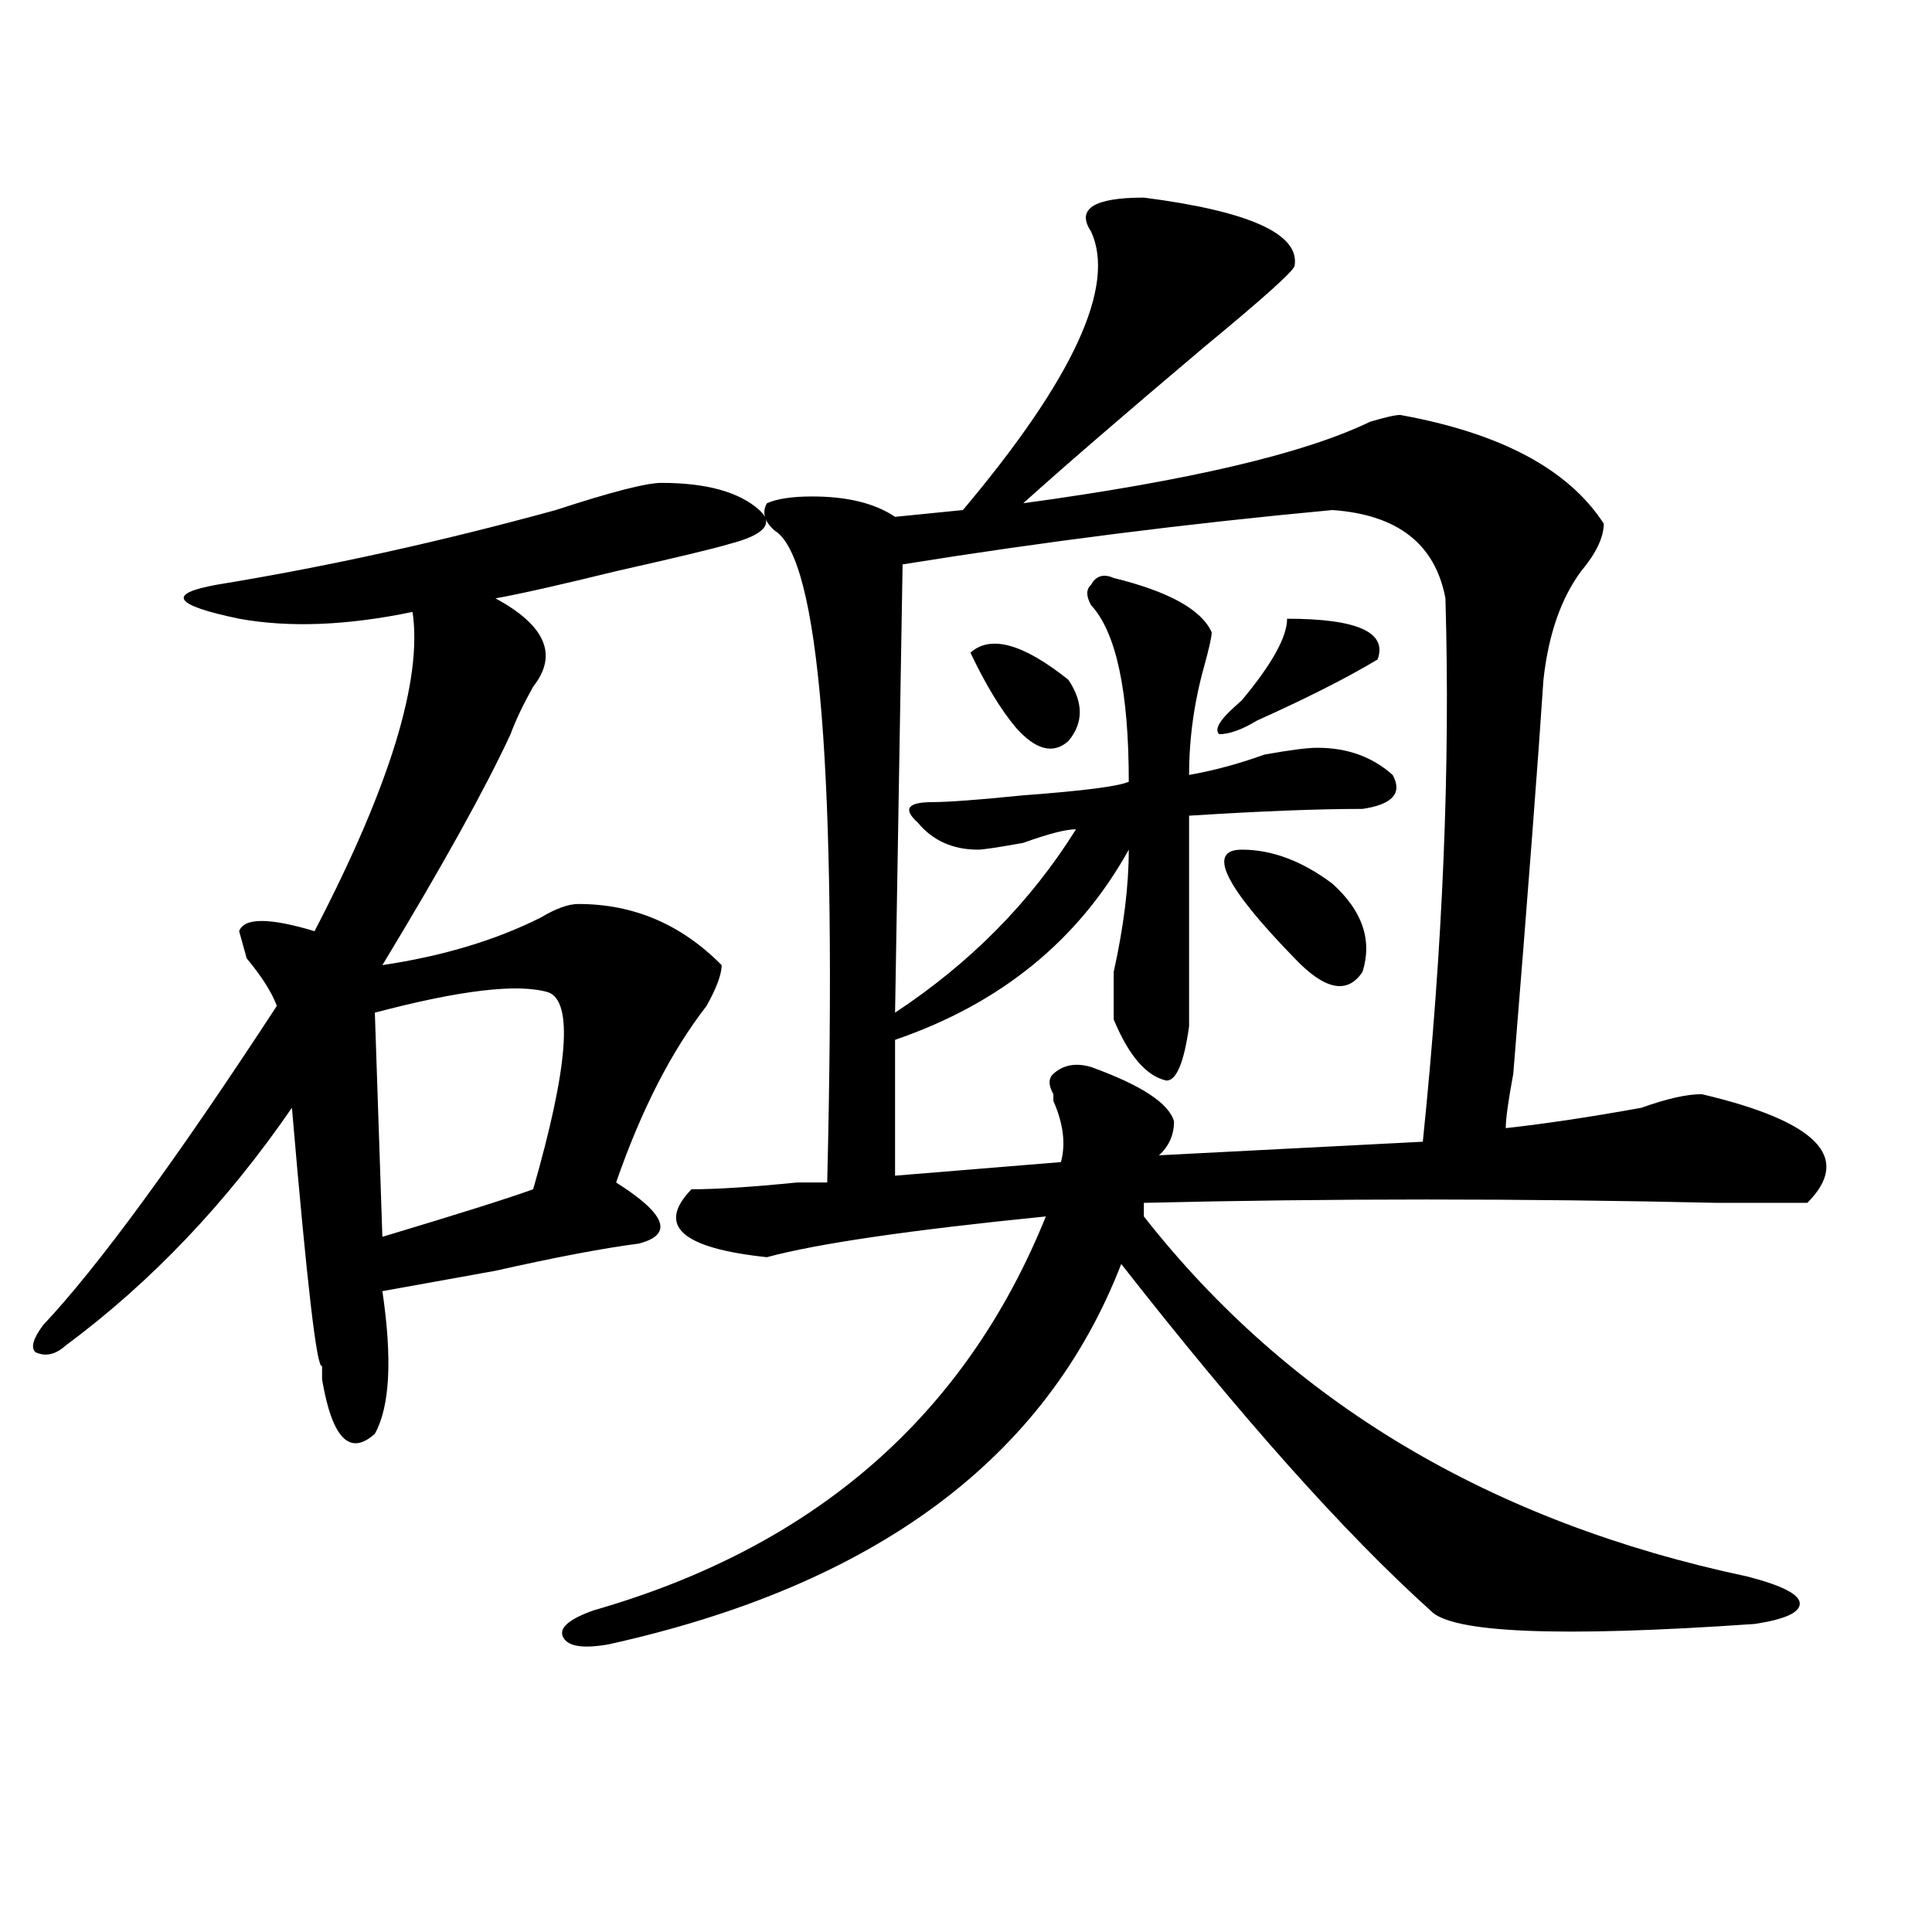
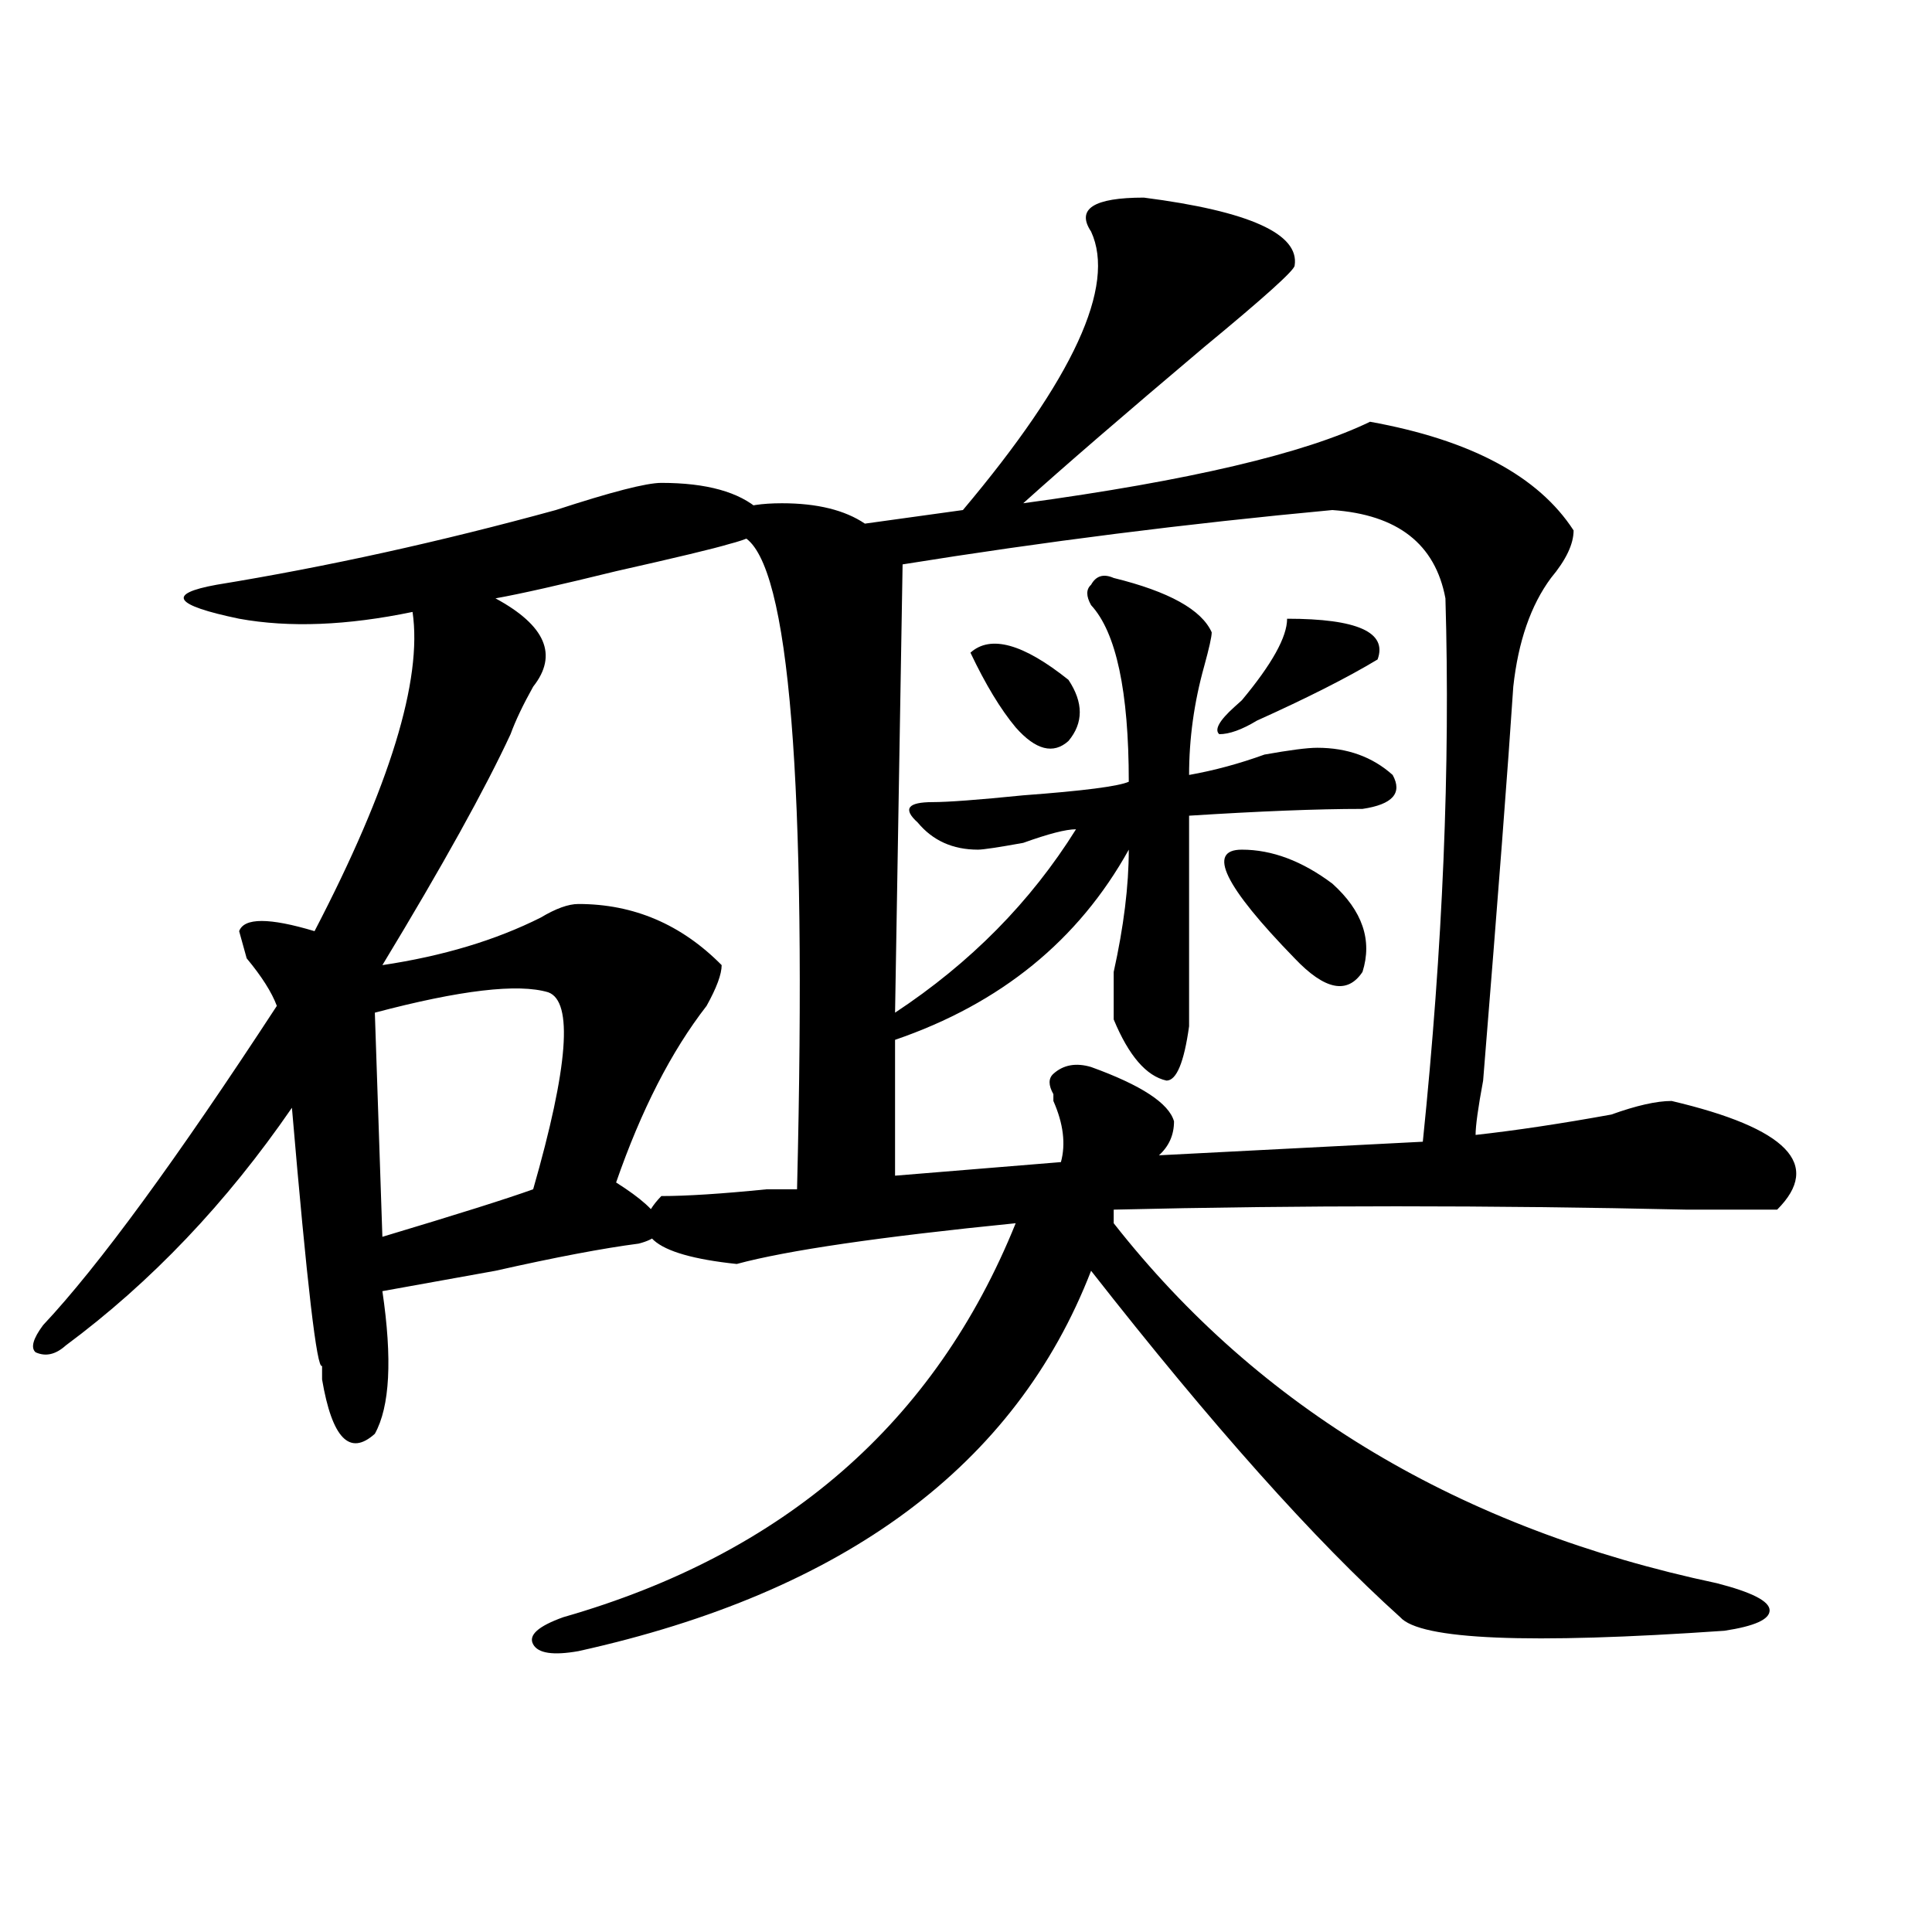
<svg xmlns="http://www.w3.org/2000/svg" version="1.1" id="图层_1" x="0px" y="0px" width="1000px" height="1000px" viewBox="0 0 1000 1000" enable-background="new 0 0 1000 1000" xml:space="preserve">
-   <path d="M342.309,249.938c23.414,0,40.304,4.724,50.73,14.063c7.805,7.031,2.561,12.909-15.609,17.578  c-7.805,2.362-27.316,7.031-58.535,14.063c-28.657,7.031-49.45,11.755-62.438,14.063c25.976,14.063,32.499,29.333,19.512,45.703  c-5.243,9.394-9.146,17.578-11.707,24.609c-13.048,28.125-35.121,68.005-66.34,119.531c31.219-4.669,58.535-12.854,81.949-24.609  c7.805-4.669,14.269-7.031,19.512-7.031c28.597,0,53.291,10.547,74.145,31.641c0,4.724-2.622,11.755-7.805,21.094  c-18.231,23.456-33.841,53.942-46.828,91.406c25.975,16.425,29.877,26.972,11.707,31.641c-18.231,2.362-42.926,7.031-74.145,14.063  c-26.036,4.724-45.548,8.239-58.535,10.547c5.183,35.156,3.902,59.766-3.902,73.828c-13.048,11.755-22.134,2.362-27.316-28.125  c0-2.308,0-4.669,0-7.031c-2.622,2.362-7.805-42.188-15.609-133.594c-33.841,49.219-72.864,90.253-117.07,123.047  c-5.243,4.724-10.427,5.878-15.609,3.516c-2.622-2.308-1.341-7.031,3.902-14.063c28.597-30.433,68.901-85.528,120.973-165.234  c-2.622-7.031-7.805-15.216-15.609-24.609l-3.902-14.063c2.562-7.031,15.609-7.031,39.023,0  c39.023-74.981,55.913-130.078,50.73-165.234c-33.841,7.031-63.778,8.239-89.754,3.516c-33.841-7.031-37.743-12.854-11.707-17.578  C169.265,293.333,227.8,280.425,287.676,264C316.272,254.661,334.504,249.938,342.309,249.938z M283.773,513.609  c-15.609-4.669-45.548-1.153-89.754,10.547l3.902,116.016c39.023-11.7,64.999-19.886,78.047-24.609  C294.14,552.281,296.761,518.333,283.773,513.609z M592.059,102.281c54.633,7.031,80.607,18.786,78.047,35.156  c0,2.362-15.609,16.424-46.828,42.188c-41.646,35.156-72.864,62.128-93.656,80.859c85.852-11.7,145.667-25.763,179.508-42.188  c7.805-2.308,12.987-3.516,15.609-3.516c52.011,9.394,87.132,28.125,105.363,56.25c0,7.031-3.902,15.271-11.707,24.609  c-10.427,14.063-16.951,32.849-19.512,56.25c-2.622,39.88-7.805,107.831-15.609,203.906c-2.622,14.063-3.902,23.456-3.902,28.125  c20.792-2.308,44.206-5.823,70.242-10.547c12.987-4.669,23.414-7.031,31.219-7.031c59.815,14.063,78.047,32.849,54.633,56.25  c-2.622,0-18.231,0-46.828,0c-101.461-2.308-200.361-2.308-296.578,0v7.031c75.425,96.13,179.508,158.203,312.188,186.328  c18.17,4.669,27.316,9.338,27.316,14.063c0,4.669-7.805,8.185-23.414,10.547c-101.461,7.031-157.436,4.669-167.801-7.031  c-44.268-39.825-97.559-99.591-159.996-179.297c-39.023,100.8-127.497,166.388-265.359,196.875  c-13.048,2.307-20.853,1.153-23.414-3.516c-2.622-4.725,2.562-9.394,15.609-14.063c114.448-32.794,192.495-100.745,234.141-203.906  c-70.242,7.031-118.412,14.063-144.387,21.094c-44.268-4.669-57.255-16.37-39.023-35.156c12.987,0,31.219-1.153,54.633-3.516  c7.805,0,12.987,0,15.609,0c5.183-210.938-3.902-323.438-27.316-337.5c-5.244-4.669-6.524-9.339-3.902-14.063  c5.183-2.308,12.987-3.516,23.414-3.516c18.17,0,32.499,3.516,42.926,10.547L498.402,264c57.193-67.95,79.327-116.016,66.34-144.141  C556.938,108.159,566.022,102.281,592.059,102.281z M689.617,264c-75.486,7.031-149.631,16.425-222.434,28.125l-3.902,232.031  c39.023-25.763,70.242-57.403,93.656-94.922c-5.244,0-14.329,2.362-27.316,7.031c-13.049,2.362-20.854,3.516-23.414,3.516  c-13.049,0-23.414-4.669-31.219-14.063c-7.805-7.031-5.244-10.547,7.805-10.547c7.805,0,23.414-1.153,46.828-3.516  c31.219-2.308,49.389-4.669,54.633-7.031c0-46.856-6.524-77.344-19.512-91.406c-2.622-4.669-2.622-8.185,0-10.547  c2.561-4.669,6.463-5.823,11.707-3.516c28.597,7.031,45.486,16.425,50.73,28.125c0,2.362-1.342,8.239-3.902,17.578  c-5.244,18.786-7.805,37.519-7.805,56.25c12.987-2.308,25.975-5.823,39.023-10.547c12.987-2.308,22.072-3.516,27.316-3.516  c15.609,0,28.597,4.724,39.023,14.063c5.183,9.394,0,15.271-15.609,17.578c-23.414,0-53.353,1.208-89.754,3.516  c0,42.188,0,78.552,0,108.984c-2.622,18.786-6.524,28.125-11.707,28.125c-10.427-2.308-19.512-12.854-27.316-31.641  c0-4.669,0-12.854,0-24.609c5.183-23.401,7.805-44.495,7.805-63.281c-26.036,46.911-66.34,79.706-120.973,98.438v70.313  l85.852-7.031c2.561-9.339,1.28-19.886-3.902-31.641v-3.516c-2.622-4.669-2.622-8.185,0-10.547  c5.183-4.669,11.707-5.823,19.512-3.516c25.975,9.394,40.304,18.786,42.926,28.125c0,7.031-2.622,12.909-7.805,17.578l136.582-7.031  c10.365-100.745,14.268-194.513,11.707-281.25C742.908,281.578,723.396,266.362,689.617,264z M553.035,351.891  c7.805,11.755,7.805,22.302,0,31.641c-7.805,7.031-16.951,4.724-27.316-7.031c-7.805-9.339-15.609-22.247-23.414-38.672  C512.67,328.489,529.621,333.159,553.035,351.891z M666.203,320.25c36.401,0,52.011,7.031,46.828,21.094  c-15.609,9.394-36.463,19.94-62.438,31.641c-7.805,4.724-14.329,7.031-19.512,7.031c-2.622-2.308,0-7.031,7.805-14.063l3.902-3.516  C658.398,343.706,666.203,329.644,666.203,320.25z M642.789,439.781c15.609,0,31.219,5.878,46.828,17.578  c15.609,14.063,20.792,29.333,15.609,45.703c-7.805,11.755-19.512,9.394-35.121-7.031  C633.643,458.567,624.558,439.781,642.789,439.781z" />
+   <path d="M342.309,249.938c23.414,0,40.304,4.724,50.73,14.063c7.805,7.031,2.561,12.909-15.609,17.578  c-7.805,2.362-27.316,7.031-58.535,14.063c-28.657,7.031-49.45,11.755-62.438,14.063c25.976,14.063,32.499,29.333,19.512,45.703  c-5.243,9.394-9.146,17.578-11.707,24.609c-13.048,28.125-35.121,68.005-66.34,119.531c31.219-4.669,58.535-12.854,81.949-24.609  c7.805-4.669,14.269-7.031,19.512-7.031c28.597,0,53.291,10.547,74.145,31.641c0,4.724-2.622,11.755-7.805,21.094  c-18.231,23.456-33.841,53.942-46.828,91.406c25.975,16.425,29.877,26.972,11.707,31.641c-18.231,2.362-42.926,7.031-74.145,14.063  c-26.036,4.724-45.548,8.239-58.535,10.547c5.183,35.156,3.902,59.766-3.902,73.828c-13.048,11.755-22.134,2.362-27.316-28.125  c0-2.308,0-4.669,0-7.031c-2.622,2.362-7.805-42.188-15.609-133.594c-33.841,49.219-72.864,90.253-117.07,123.047  c-5.243,4.724-10.427,5.878-15.609,3.516c-2.622-2.308-1.341-7.031,3.902-14.063c28.597-30.433,68.901-85.528,120.973-165.234  c-2.622-7.031-7.805-15.216-15.609-24.609l-3.902-14.063c2.562-7.031,15.609-7.031,39.023,0  c39.023-74.981,55.913-130.078,50.73-165.234c-33.841,7.031-63.778,8.239-89.754,3.516c-33.841-7.031-37.743-12.854-11.707-17.578  C169.265,293.333,227.8,280.425,287.676,264C316.272,254.661,334.504,249.938,342.309,249.938z M283.773,513.609  c-15.609-4.669-45.548-1.153-89.754,10.547l3.902,116.016c39.023-11.7,64.999-19.886,78.047-24.609  C294.14,552.281,296.761,518.333,283.773,513.609z M592.059,102.281c54.633,7.031,80.607,18.786,78.047,35.156  c0,2.362-15.609,16.424-46.828,42.188c-41.646,35.156-72.864,62.128-93.656,80.859c85.852-11.7,145.667-25.763,179.508-42.188  c52.011,9.394,87.132,28.125,105.363,56.25c0,7.031-3.902,15.271-11.707,24.609  c-10.427,14.063-16.951,32.849-19.512,56.25c-2.622,39.88-7.805,107.831-15.609,203.906c-2.622,14.063-3.902,23.456-3.902,28.125  c20.792-2.308,44.206-5.823,70.242-10.547c12.987-4.669,23.414-7.031,31.219-7.031c59.815,14.063,78.047,32.849,54.633,56.25  c-2.622,0-18.231,0-46.828,0c-101.461-2.308-200.361-2.308-296.578,0v7.031c75.425,96.13,179.508,158.203,312.188,186.328  c18.17,4.669,27.316,9.338,27.316,14.063c0,4.669-7.805,8.185-23.414,10.547c-101.461,7.031-157.436,4.669-167.801-7.031  c-44.268-39.825-97.559-99.591-159.996-179.297c-39.023,100.8-127.497,166.388-265.359,196.875  c-13.048,2.307-20.853,1.153-23.414-3.516c-2.622-4.725,2.562-9.394,15.609-14.063c114.448-32.794,192.495-100.745,234.141-203.906  c-70.242,7.031-118.412,14.063-144.387,21.094c-44.268-4.669-57.255-16.37-39.023-35.156c12.987,0,31.219-1.153,54.633-3.516  c7.805,0,12.987,0,15.609,0c5.183-210.938-3.902-323.438-27.316-337.5c-5.244-4.669-6.524-9.339-3.902-14.063  c5.183-2.308,12.987-3.516,23.414-3.516c18.17,0,32.499,3.516,42.926,10.547L498.402,264c57.193-67.95,79.327-116.016,66.34-144.141  C556.938,108.159,566.022,102.281,592.059,102.281z M689.617,264c-75.486,7.031-149.631,16.425-222.434,28.125l-3.902,232.031  c39.023-25.763,70.242-57.403,93.656-94.922c-5.244,0-14.329,2.362-27.316,7.031c-13.049,2.362-20.854,3.516-23.414,3.516  c-13.049,0-23.414-4.669-31.219-14.063c-7.805-7.031-5.244-10.547,7.805-10.547c7.805,0,23.414-1.153,46.828-3.516  c31.219-2.308,49.389-4.669,54.633-7.031c0-46.856-6.524-77.344-19.512-91.406c-2.622-4.669-2.622-8.185,0-10.547  c2.561-4.669,6.463-5.823,11.707-3.516c28.597,7.031,45.486,16.425,50.73,28.125c0,2.362-1.342,8.239-3.902,17.578  c-5.244,18.786-7.805,37.519-7.805,56.25c12.987-2.308,25.975-5.823,39.023-10.547c12.987-2.308,22.072-3.516,27.316-3.516  c15.609,0,28.597,4.724,39.023,14.063c5.183,9.394,0,15.271-15.609,17.578c-23.414,0-53.353,1.208-89.754,3.516  c0,42.188,0,78.552,0,108.984c-2.622,18.786-6.524,28.125-11.707,28.125c-10.427-2.308-19.512-12.854-27.316-31.641  c0-4.669,0-12.854,0-24.609c5.183-23.401,7.805-44.495,7.805-63.281c-26.036,46.911-66.34,79.706-120.973,98.438v70.313  l85.852-7.031c2.561-9.339,1.28-19.886-3.902-31.641v-3.516c-2.622-4.669-2.622-8.185,0-10.547  c5.183-4.669,11.707-5.823,19.512-3.516c25.975,9.394,40.304,18.786,42.926,28.125c0,7.031-2.622,12.909-7.805,17.578l136.582-7.031  c10.365-100.745,14.268-194.513,11.707-281.25C742.908,281.578,723.396,266.362,689.617,264z M553.035,351.891  c7.805,11.755,7.805,22.302,0,31.641c-7.805,7.031-16.951,4.724-27.316-7.031c-7.805-9.339-15.609-22.247-23.414-38.672  C512.67,328.489,529.621,333.159,553.035,351.891z M666.203,320.25c36.401,0,52.011,7.031,46.828,21.094  c-15.609,9.394-36.463,19.94-62.438,31.641c-7.805,4.724-14.329,7.031-19.512,7.031c-2.622-2.308,0-7.031,7.805-14.063l3.902-3.516  C658.398,343.706,666.203,329.644,666.203,320.25z M642.789,439.781c15.609,0,31.219,5.878,46.828,17.578  c15.609,14.063,20.792,29.333,15.609,45.703c-7.805,11.755-19.512,9.394-35.121-7.031  C633.643,458.567,624.558,439.781,642.789,439.781z" />
</svg>